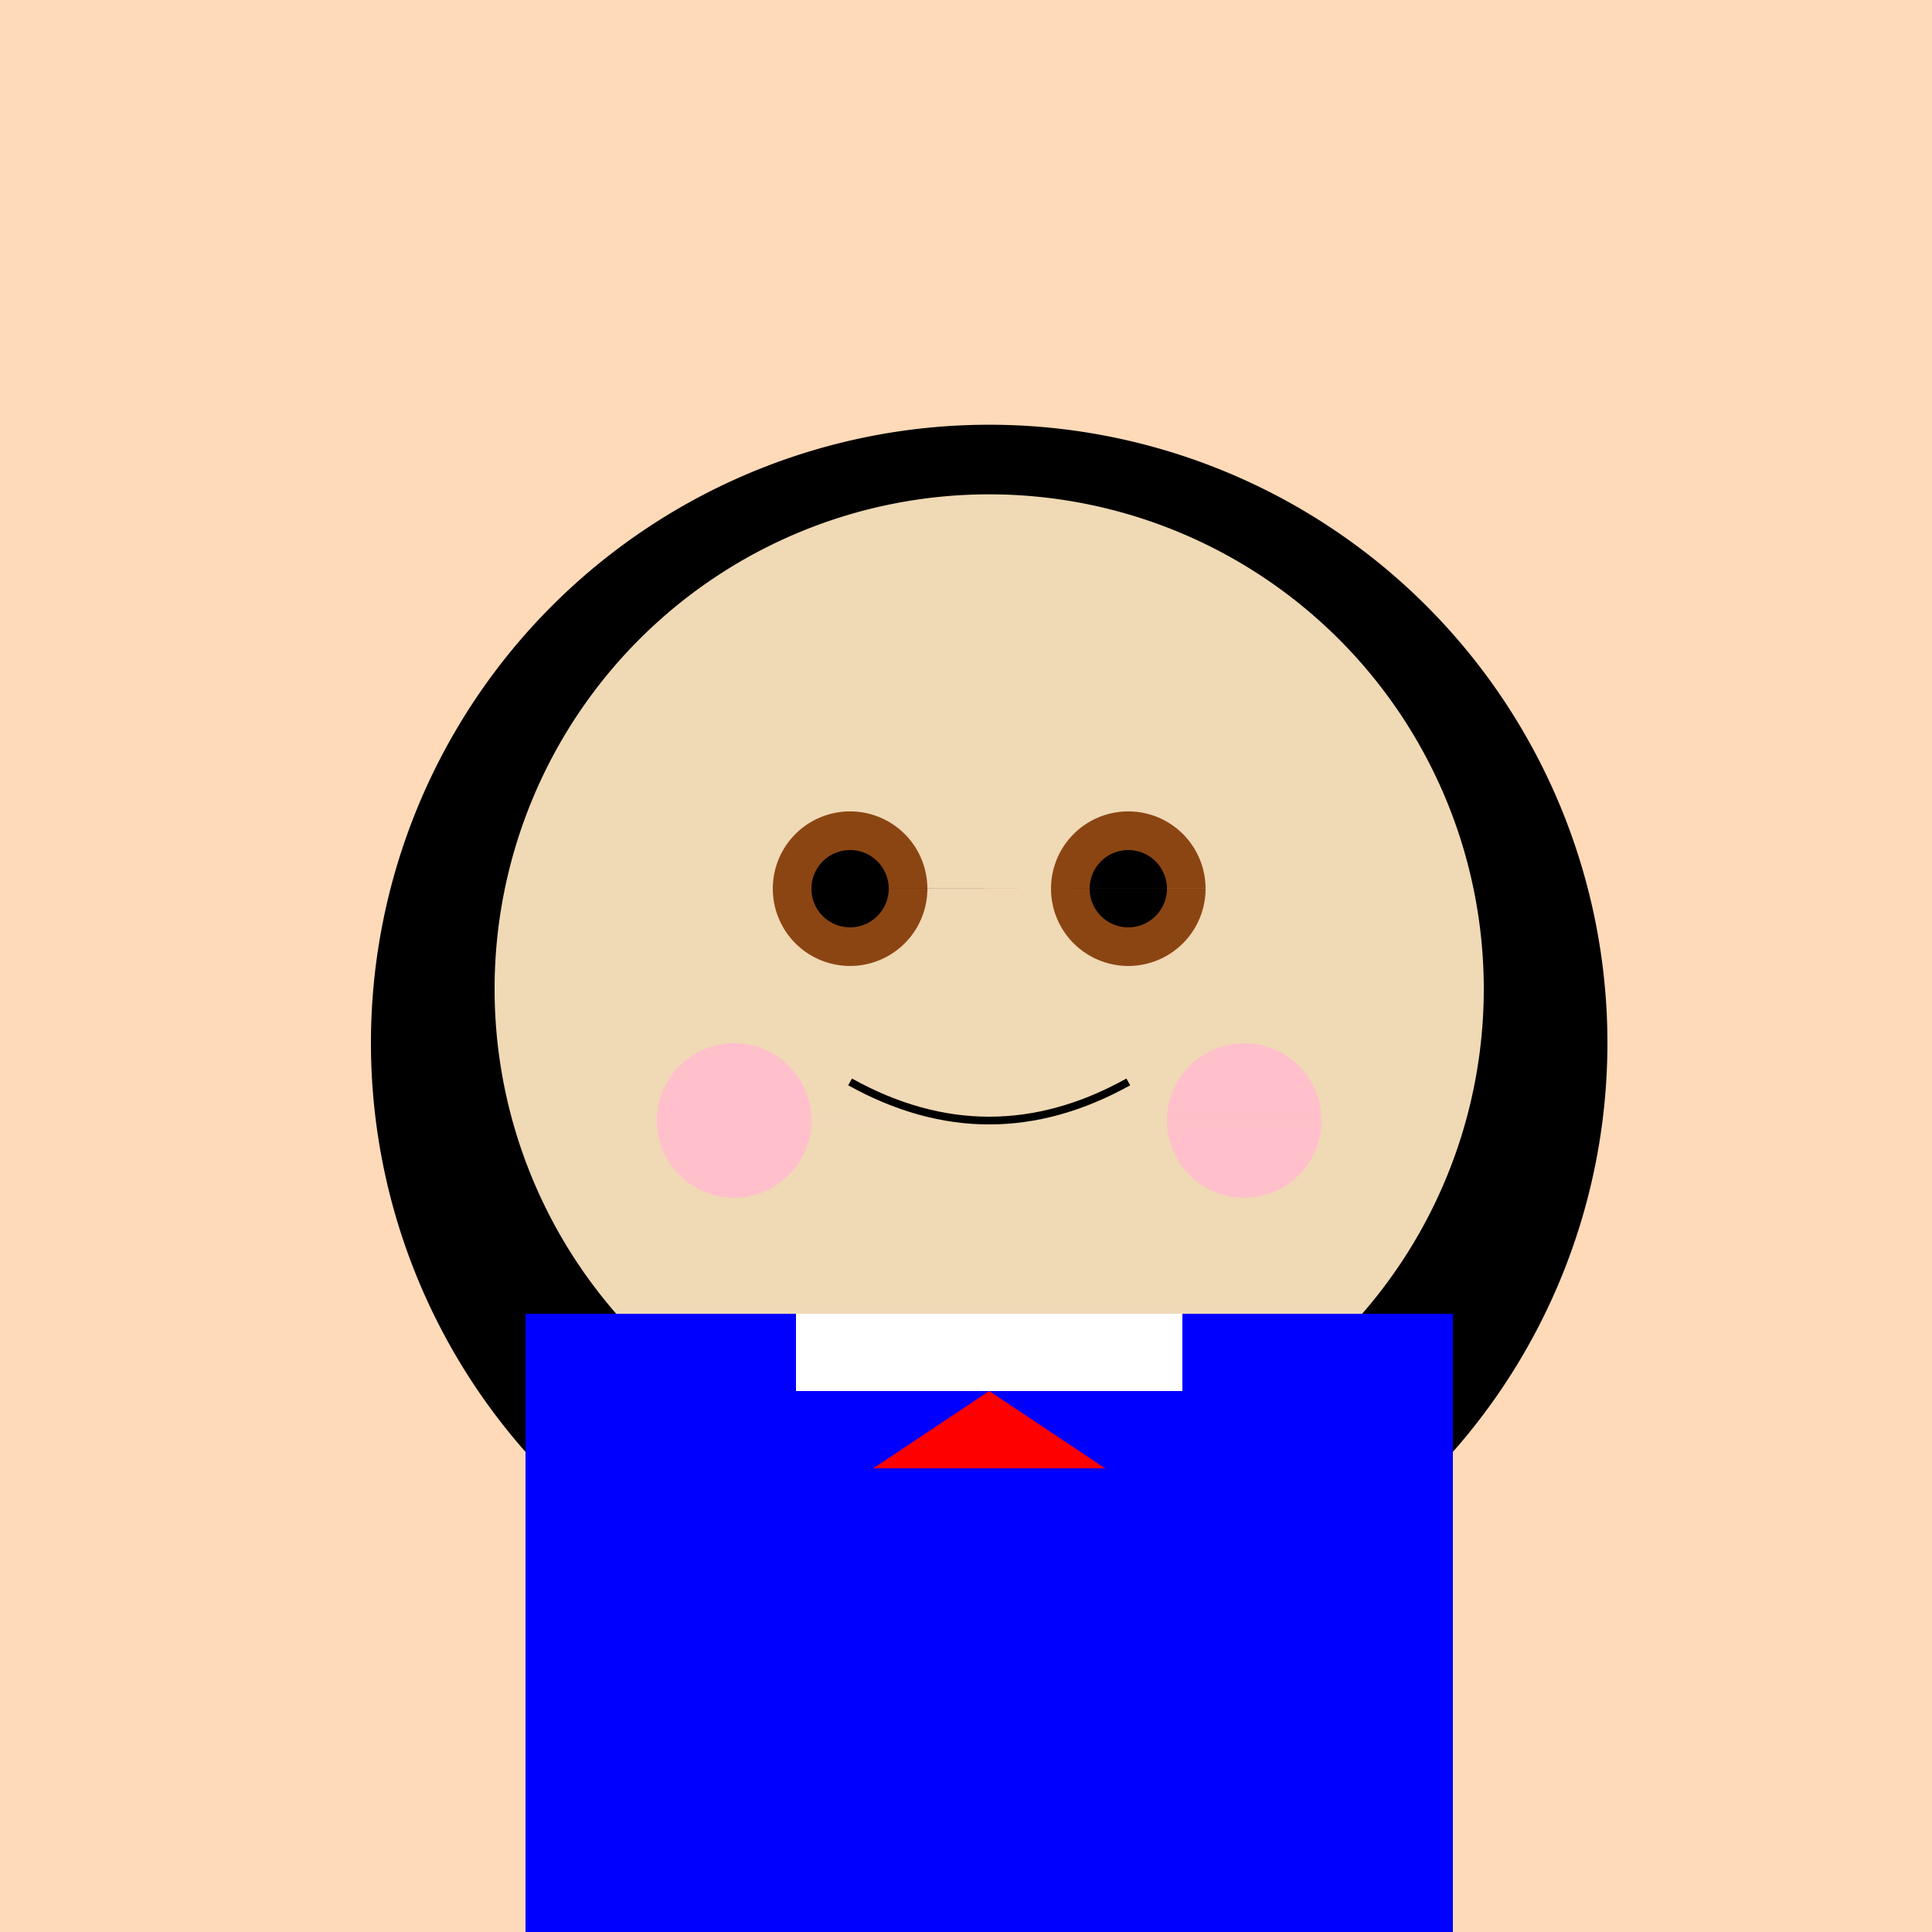
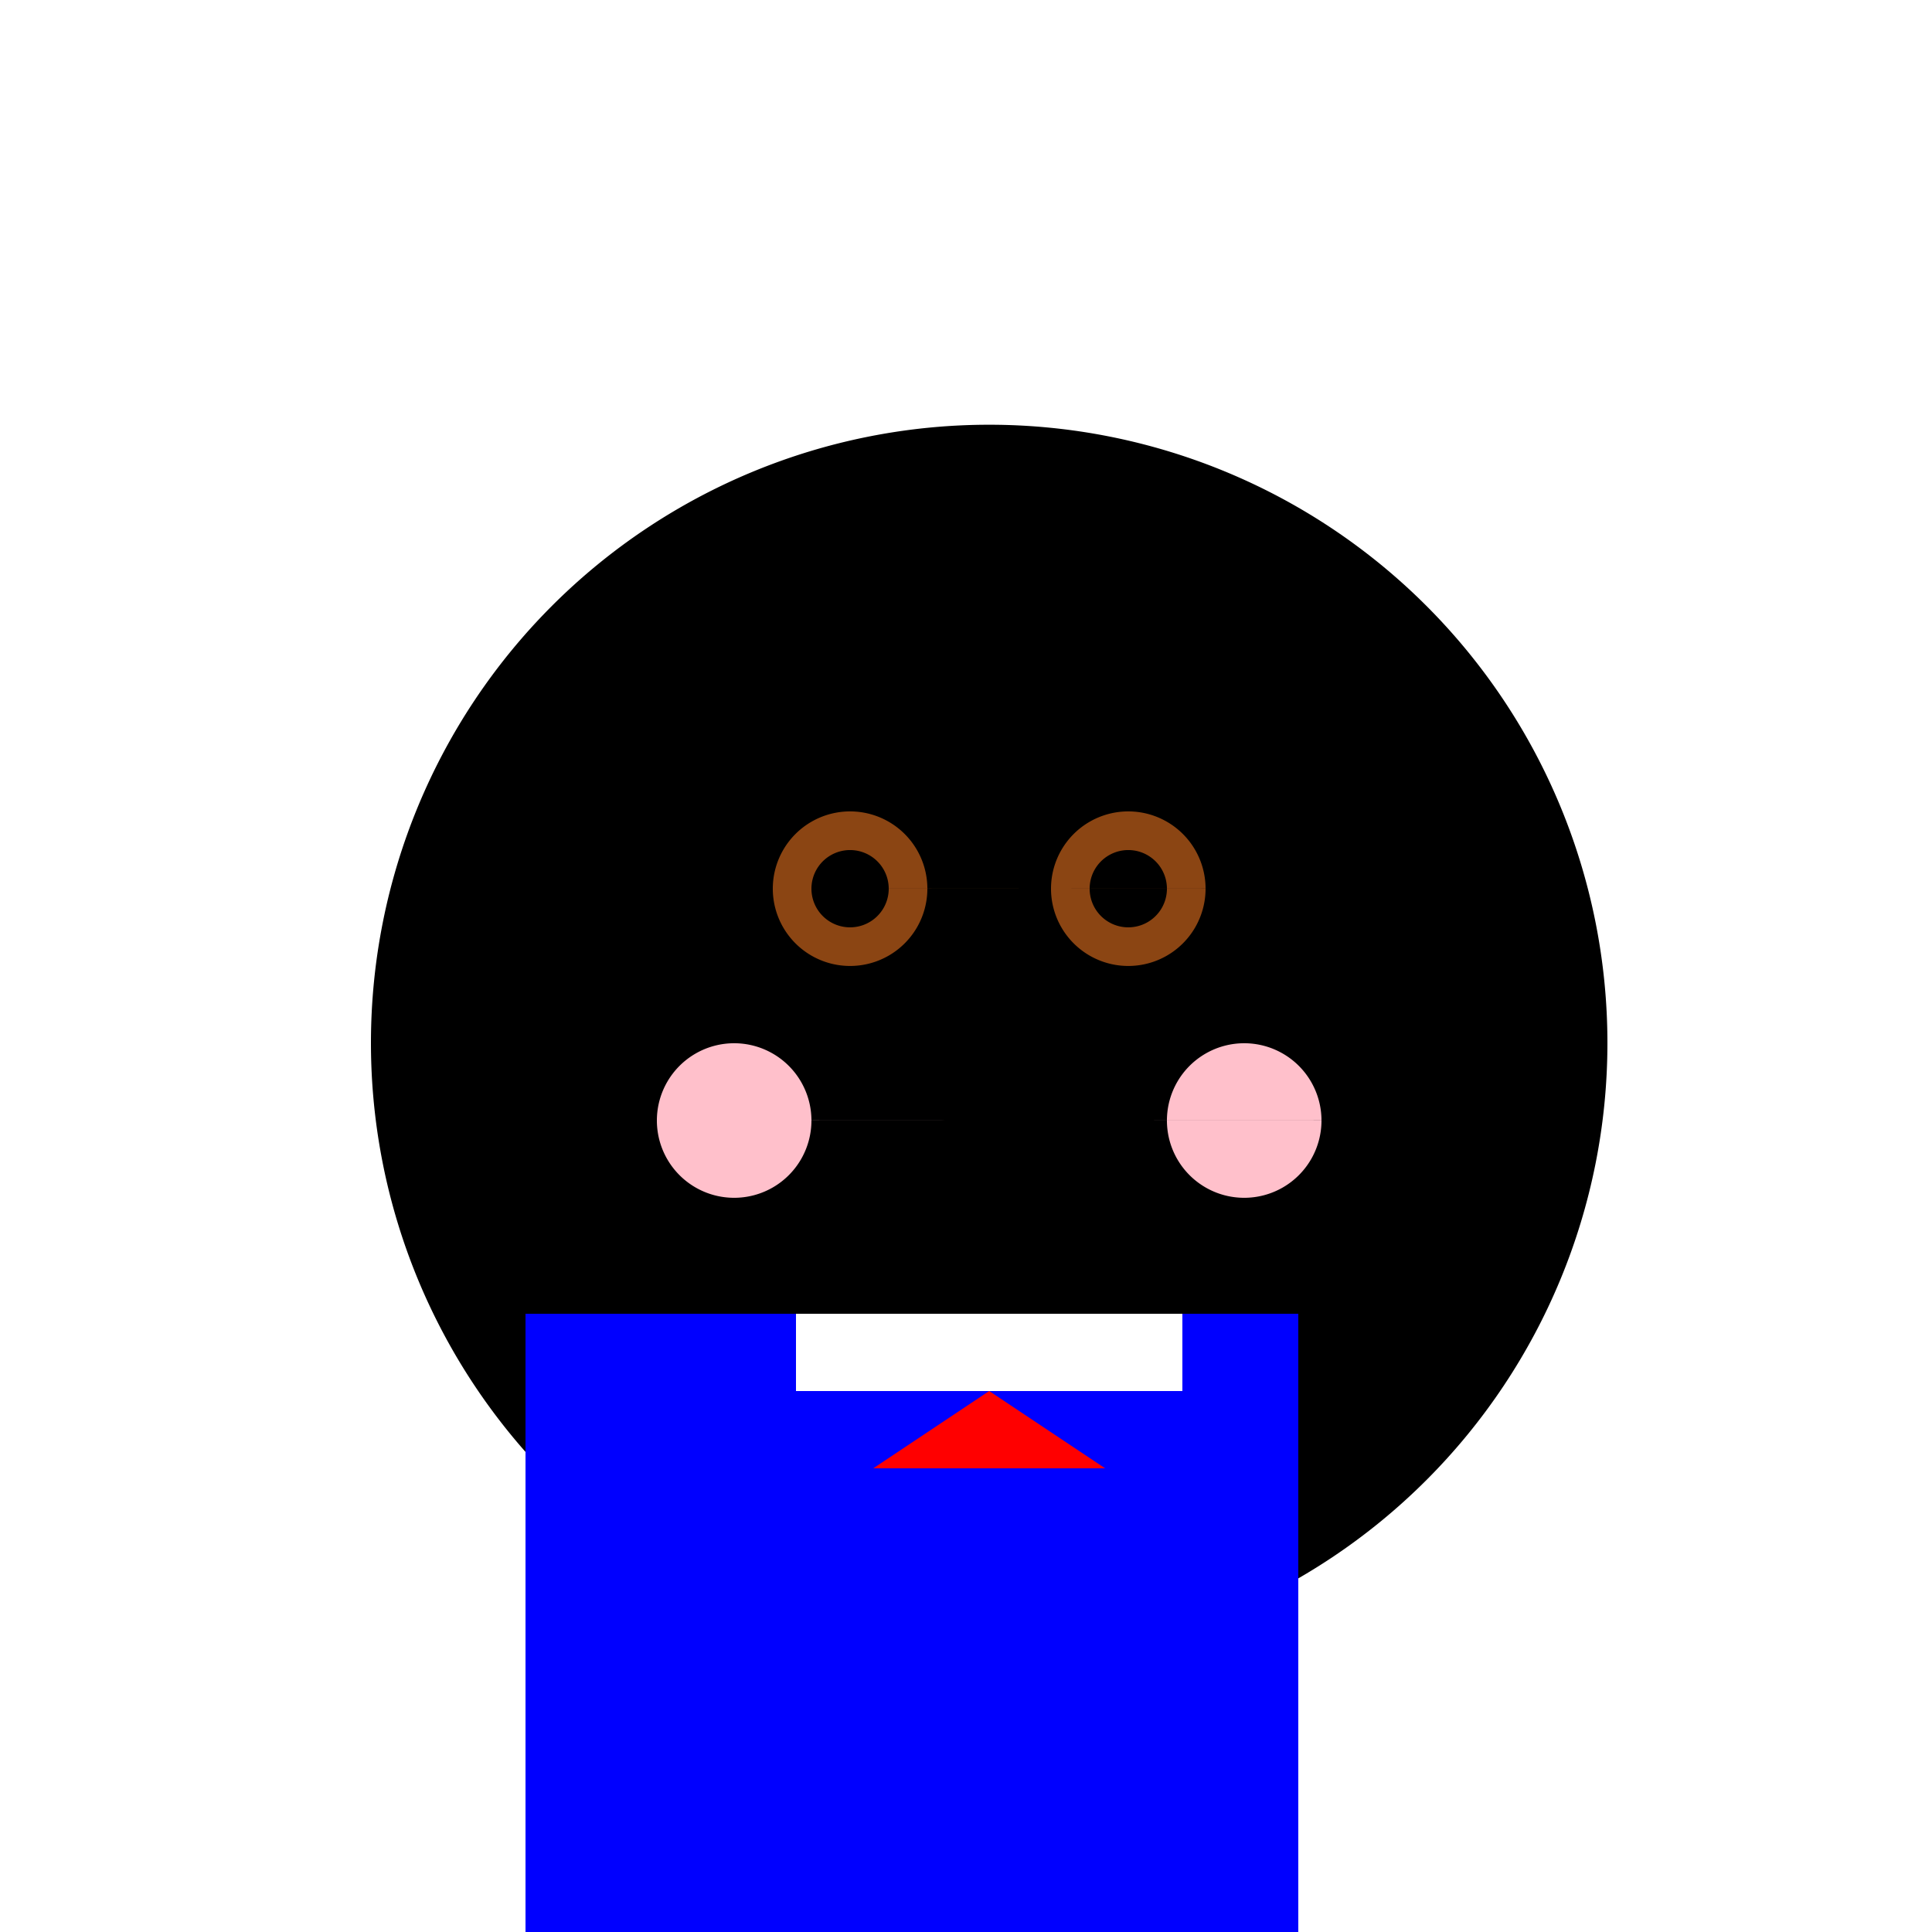
<svg xmlns="http://www.w3.org/2000/svg" width="500" height="500">
  <defs />
  <g>
-     <rect fill="#FFDAB9" stroke="none" x="0" y="0" width="512" height="512" />
    <path fill="#000000" stroke="none" paint-order="stroke fill markers" d=" M 416 270 A 160 160 0 1 1 416 269.84 Z" />
-     <path fill="#F0D9B5" stroke="none" paint-order="stroke fill markers" d=" M 384 256 A 128 128 0 1 1 384 255.872 Z" />
    <path fill="#8B4513" stroke="none" paint-order="stroke fill markers" d=" M 240 230 A 20 20 0 1 1 240 229.98 L 312 230 A 20 20 0 1 1 312 229.98 Z" />
-     <path fill="#000000" stroke="none" paint-order="stroke fill markers" d=" M 230 230 A 10 10 0 1 1 230 229.99 L 302 230 A 10 10 0 1 1 302 229.99 Z" />
+     <path fill="#000000" stroke="none" paint-order="stroke fill markers" d=" M 230 230 A 10 10 0 1 1 230 229.99 L 302 230 A 10 10 0 1 1 302 229.99 " />
    <path fill="#FFC0CB" stroke="none" paint-order="stroke fill markers" d=" M 210 290 A 20 20 0 1 1 210 289.98 L 342 290 A 20 20 0 1 1 342 289.98 Z" />
    <path fill="none" stroke="#000000" paint-order="fill stroke markers" d=" M 220 280 Q 256 300 292 280" stroke-miterlimit="10" stroke-width="2" stroke-dasharray="" />
    <rect fill="#0000FF" stroke="none" x="176" y="340" width="160" height="160" />
    <rect fill="#FFFFFF" stroke="none" x="206" y="340" width="100" height="20" />
    <path fill="#FF0000" stroke="none" paint-order="stroke fill markers" d=" M 256 360 L 226 380 L 286 380 Z" />
    <rect fill="#0000FF" stroke="none" x="136" y="340" width="40" height="160" />
-     <rect fill="#0000FF" stroke="none" x="336" y="340" width="40" height="160" />
    <path fill="#0000FF" stroke="none" paint-order="stroke fill markers" d=" M 256 500 L 196 500 L 216 460 L 296 460 Z" />
    <rect fill="#000000" stroke="none" x="196" y="500" width="40" height="12" />
-     <rect fill="#000000" stroke="none" x="276" y="500" width="40" height="12" />
  </g>
</svg>